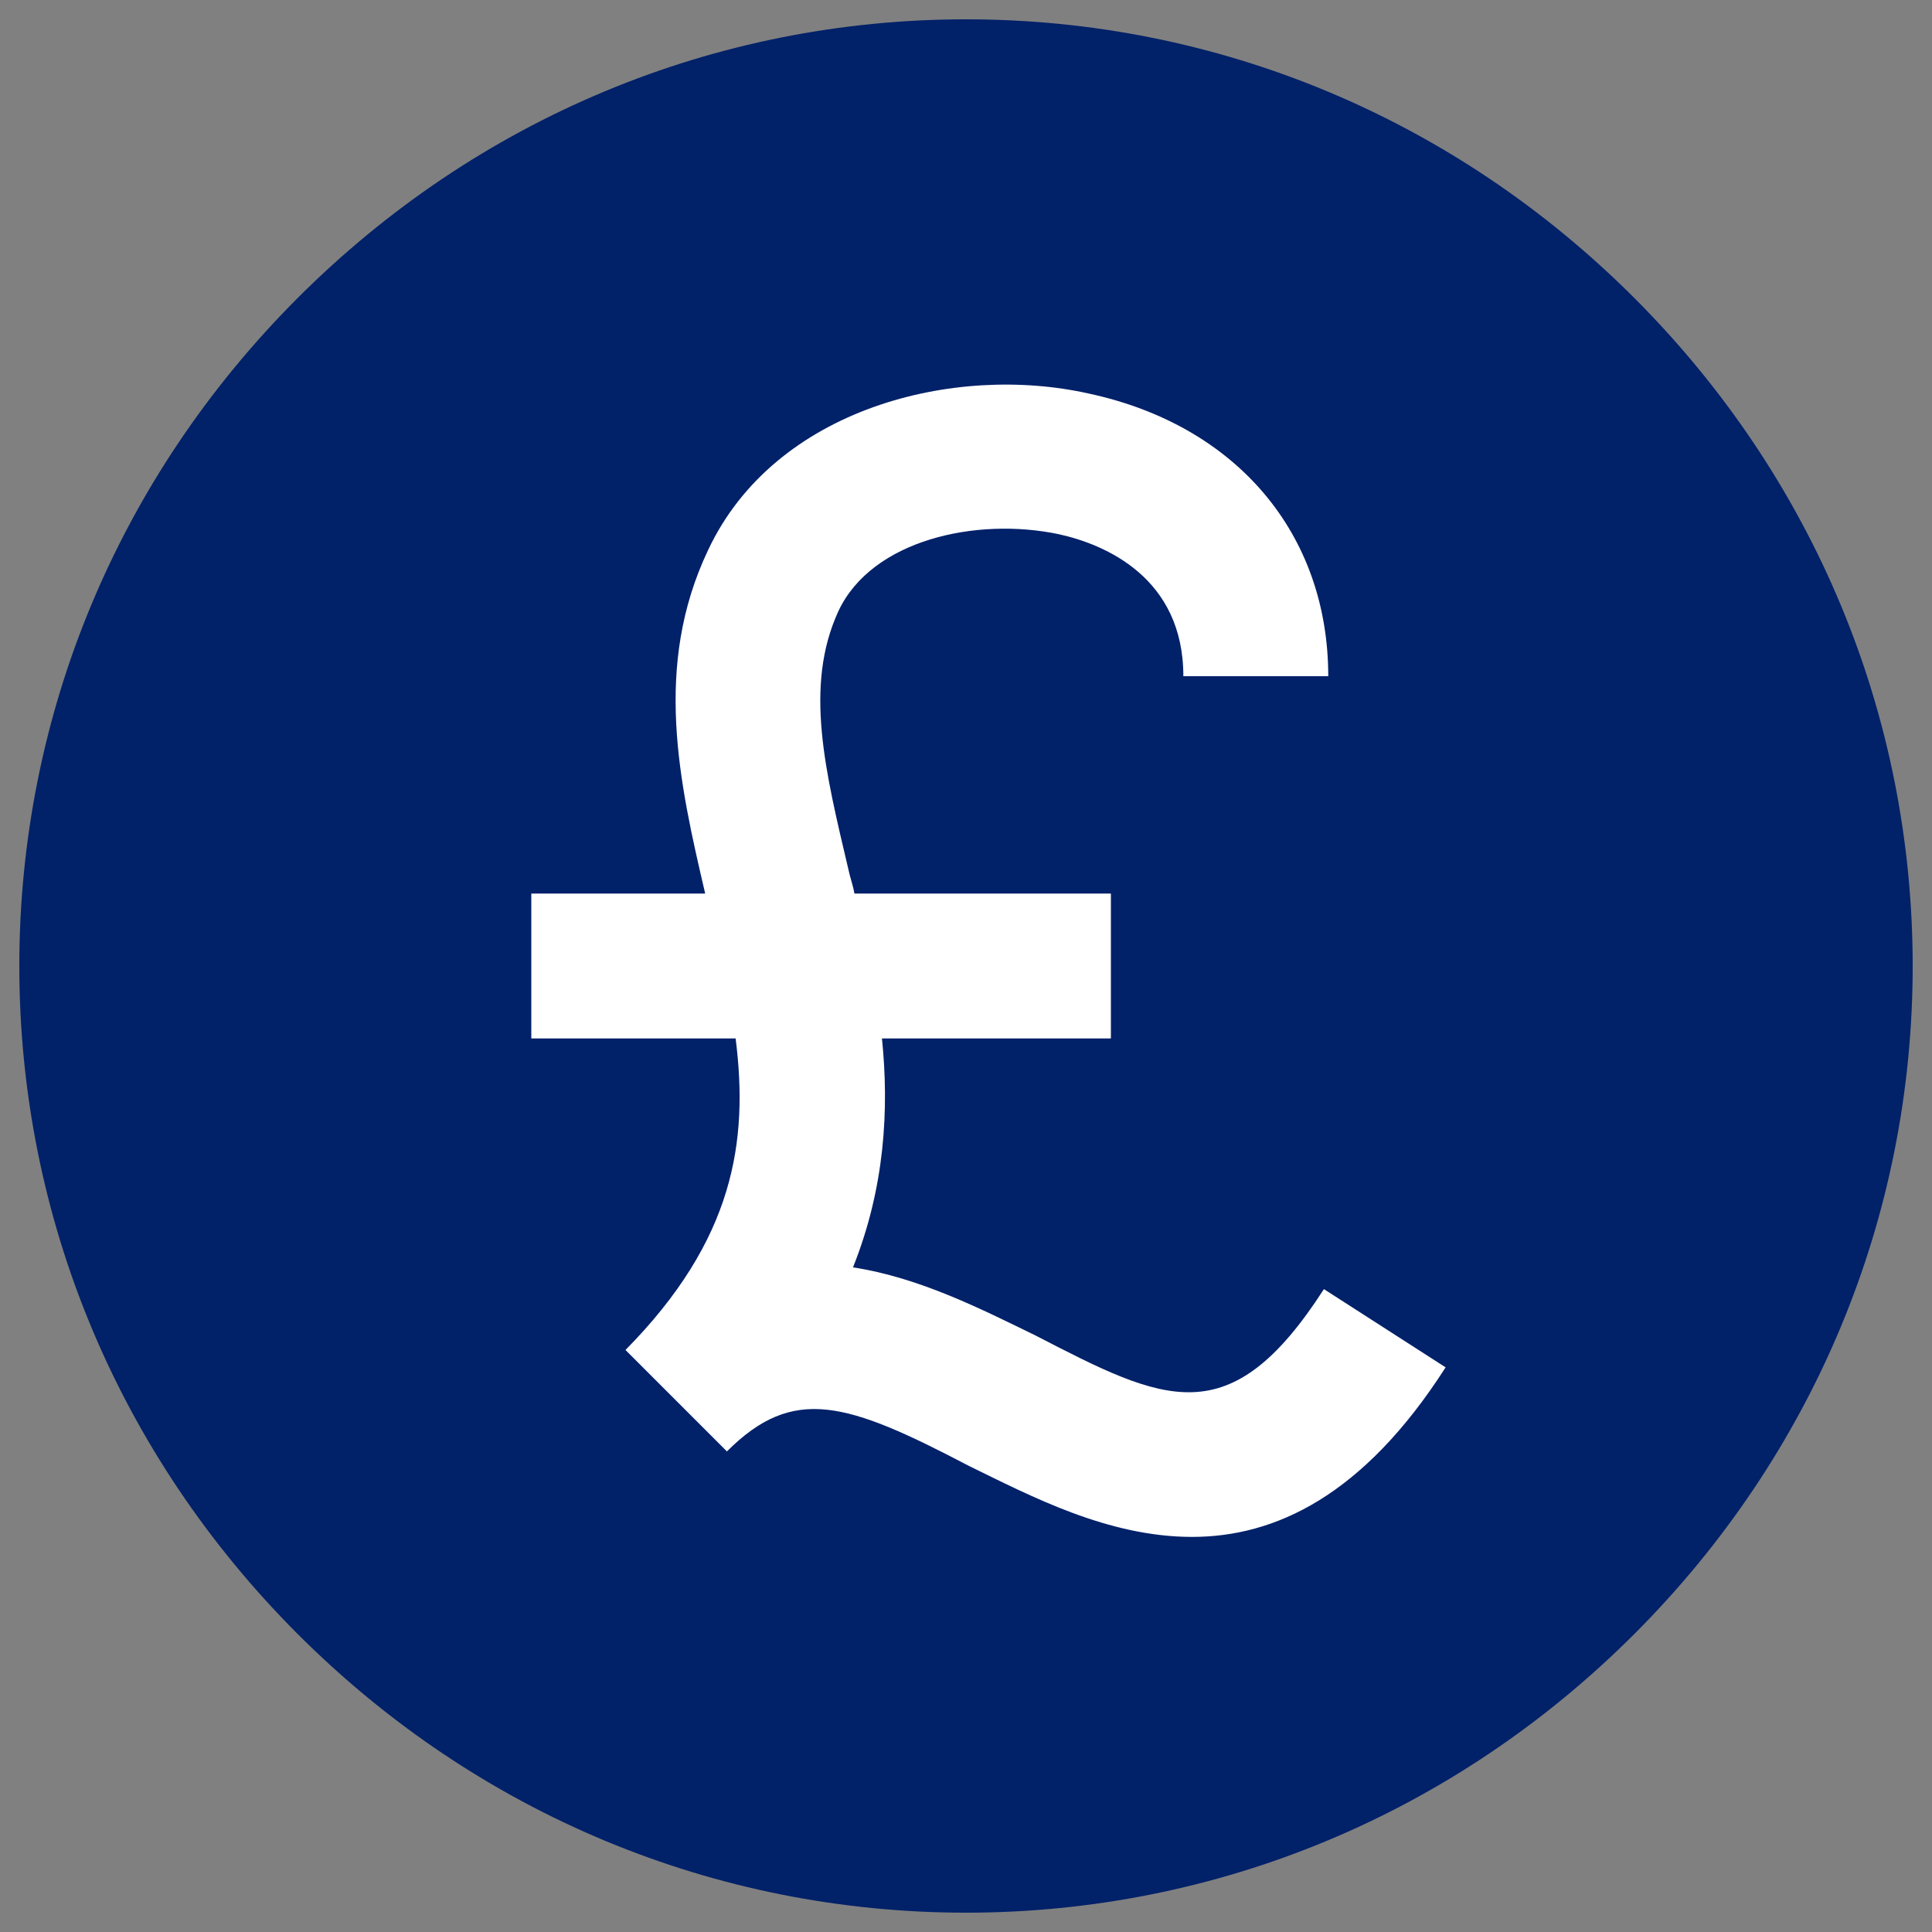
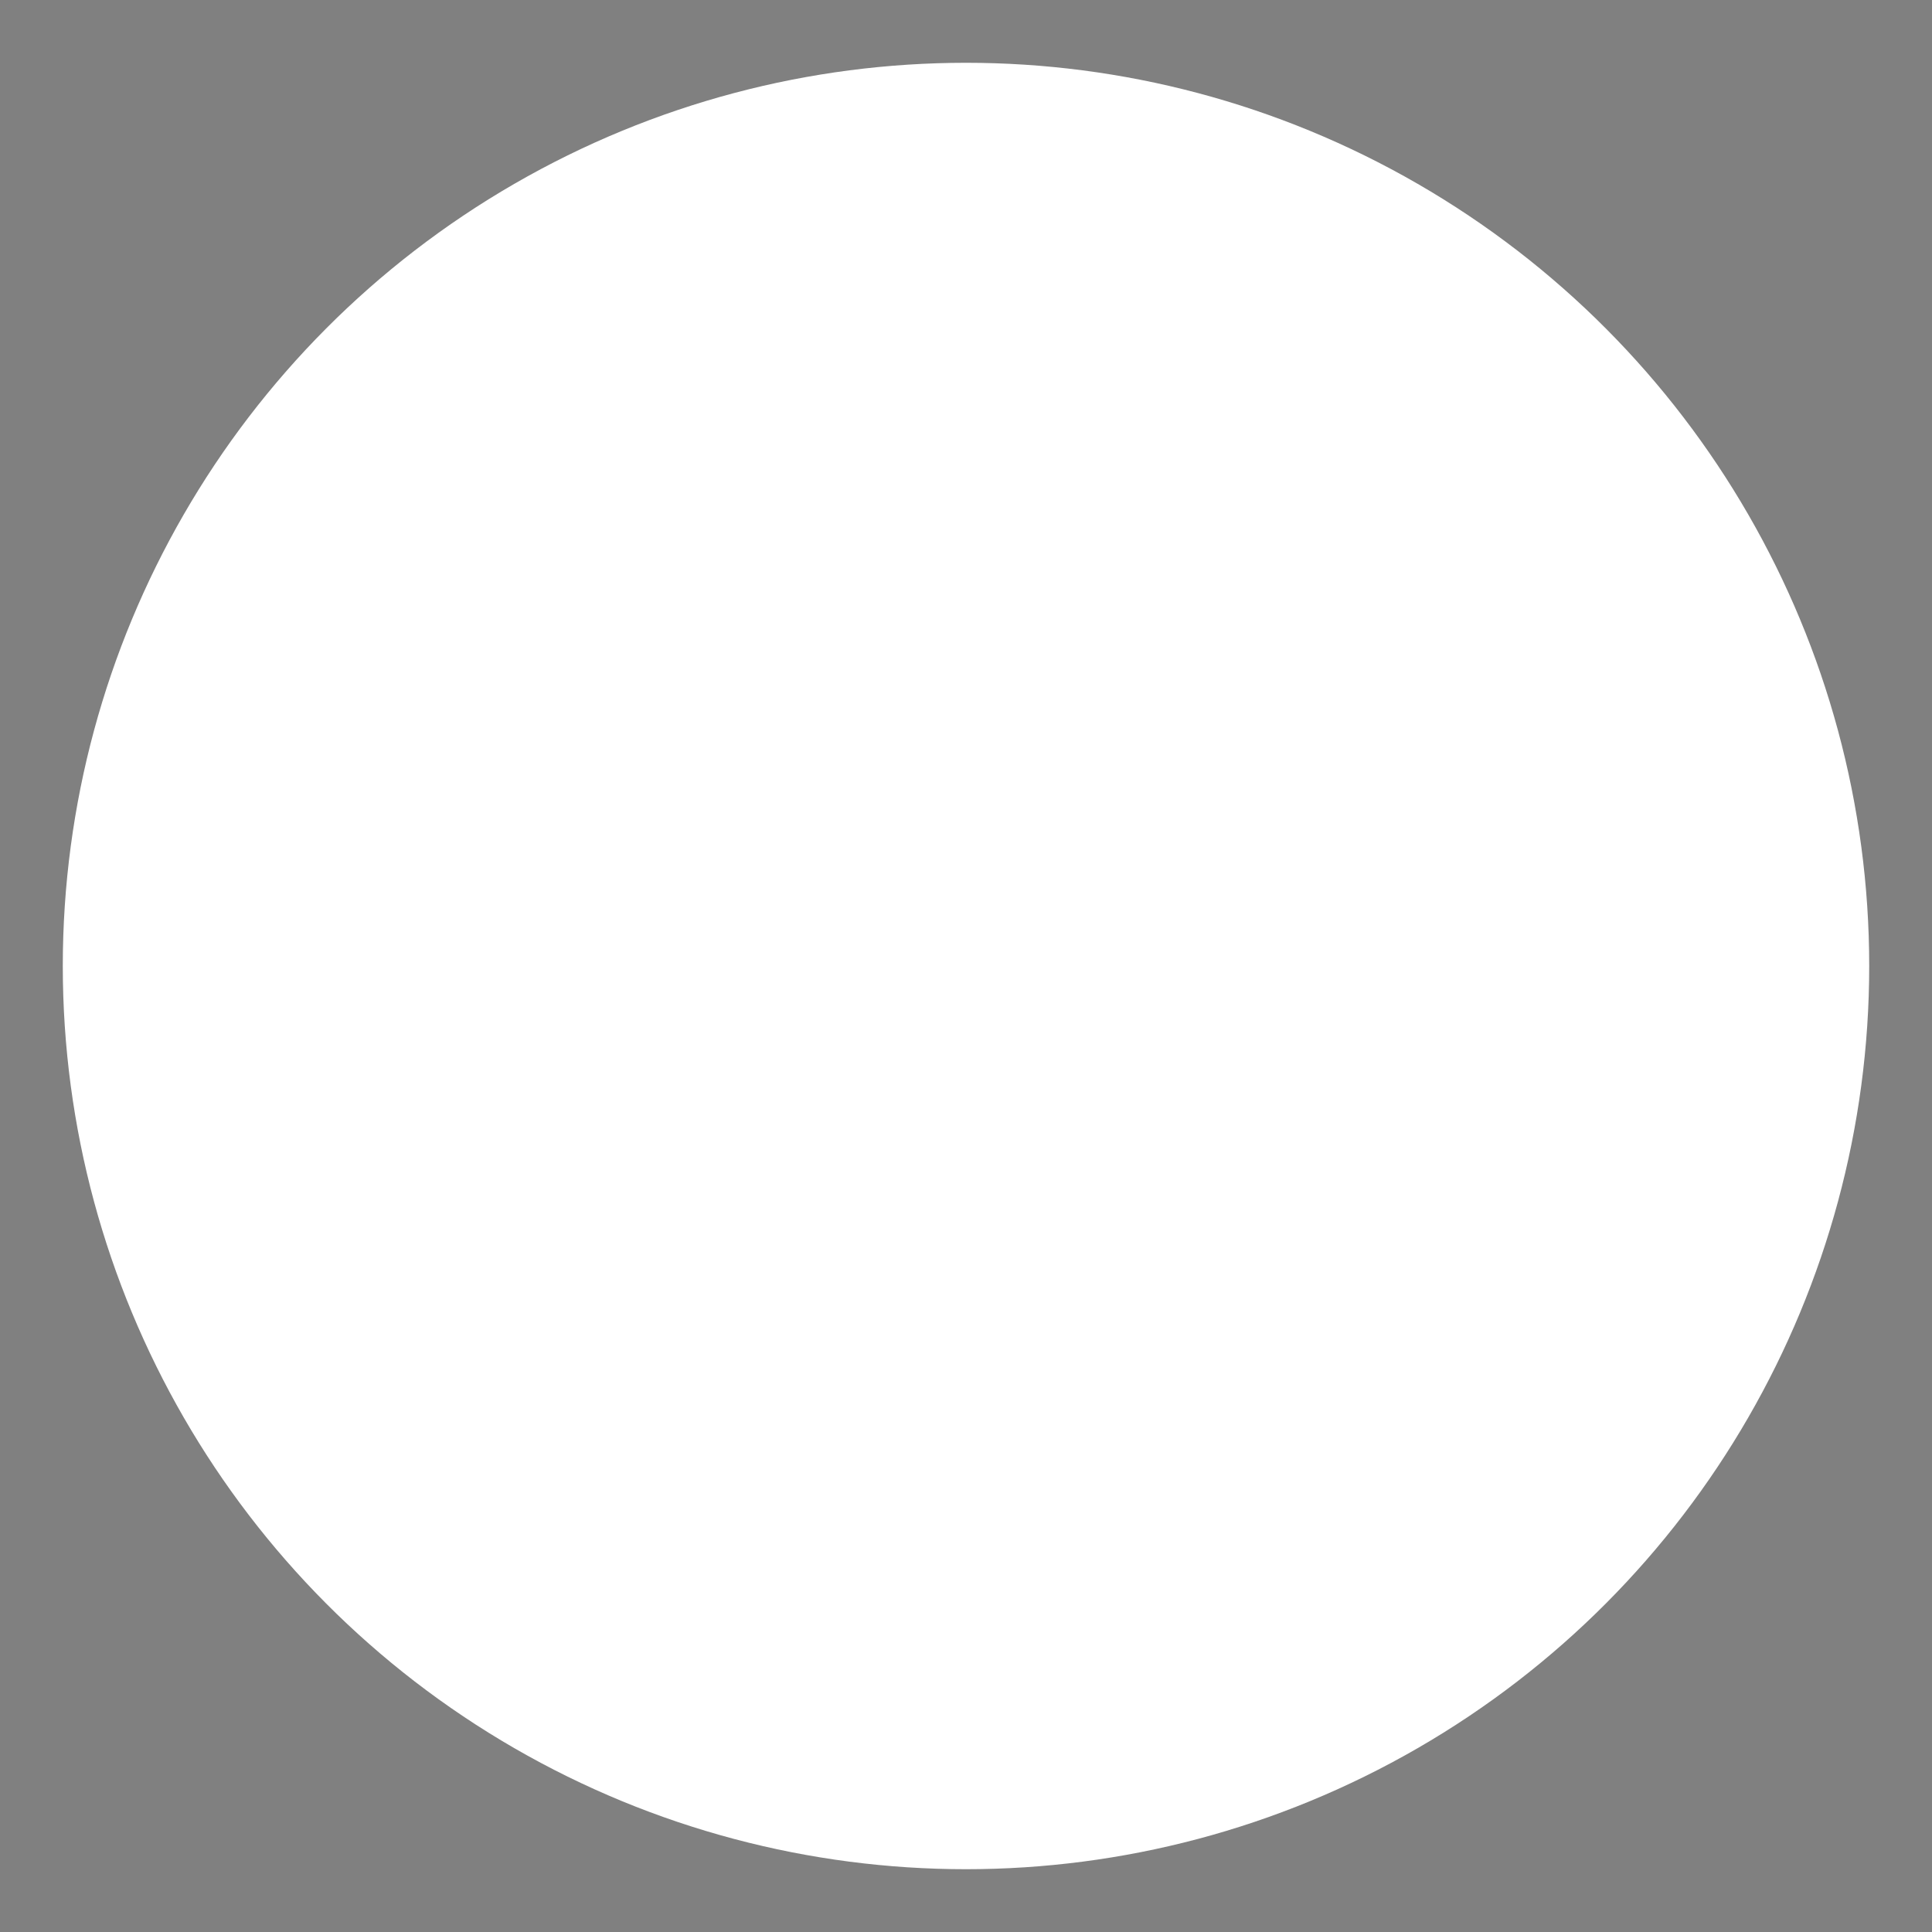
<svg xmlns="http://www.w3.org/2000/svg" height="512px" viewBox="56 56 400 400" width="512px">
  <rect x="56" y="56" width="400" height="400" fill="#808080" stroke="none" />
  <circle cx="256" cy="256" r="187" fill="#ffffff" data-original="#ffffff" class="" />
-   <path fill="#012169" d="m394.336 117.664c-37.184-37.184-86.312-57.664-138.336-57.664s-101.152 20.48-138.336 57.664c-37.184 37.184-57.664 86.312-57.664 138.336s20.48 101.152 57.664 138.336c37.184 37.184 86.312 57.664 138.336 57.664s101.152-20.48 138.336-57.664c37.184-37.184 57.664-86.312 57.664-138.336s-20.48-101.152-57.664-138.336zm-91.535 256.535c-17.402 0-33.301-8.398-46.199-14.699-25.203-13.199-36.301-16.801-50.102-3l-21-21c22.5-22.801 25.5-43.199 22.801-64.5h-42.301v-30h36c-5.398-23.102-10.801-47.102.598-71.102 13.801-29.398 51-38.699 78.902-32.398 30.602 6.598 49.5 29.098 49.5 58.5h-30c0-20.398-16.199-27.301-25.801-29.402-17.098-3.598-38.699 1.203-45.602 15.902-7.199 15.602-2.699 33.301 2.102 53.699.301 1.5.898 3 1.199 4.801h53.102v30h-47.398c1.5 14.699.598 30.898-6 47.398 13.801 2.102 26.699 8.703 37.797 14.102 26.703 13.801 40.203 20.699 59.703-9.602l25.199 16.199c-17.102 26.703-35.402 35.102-52.5 35.102zm0 0" />
</svg>